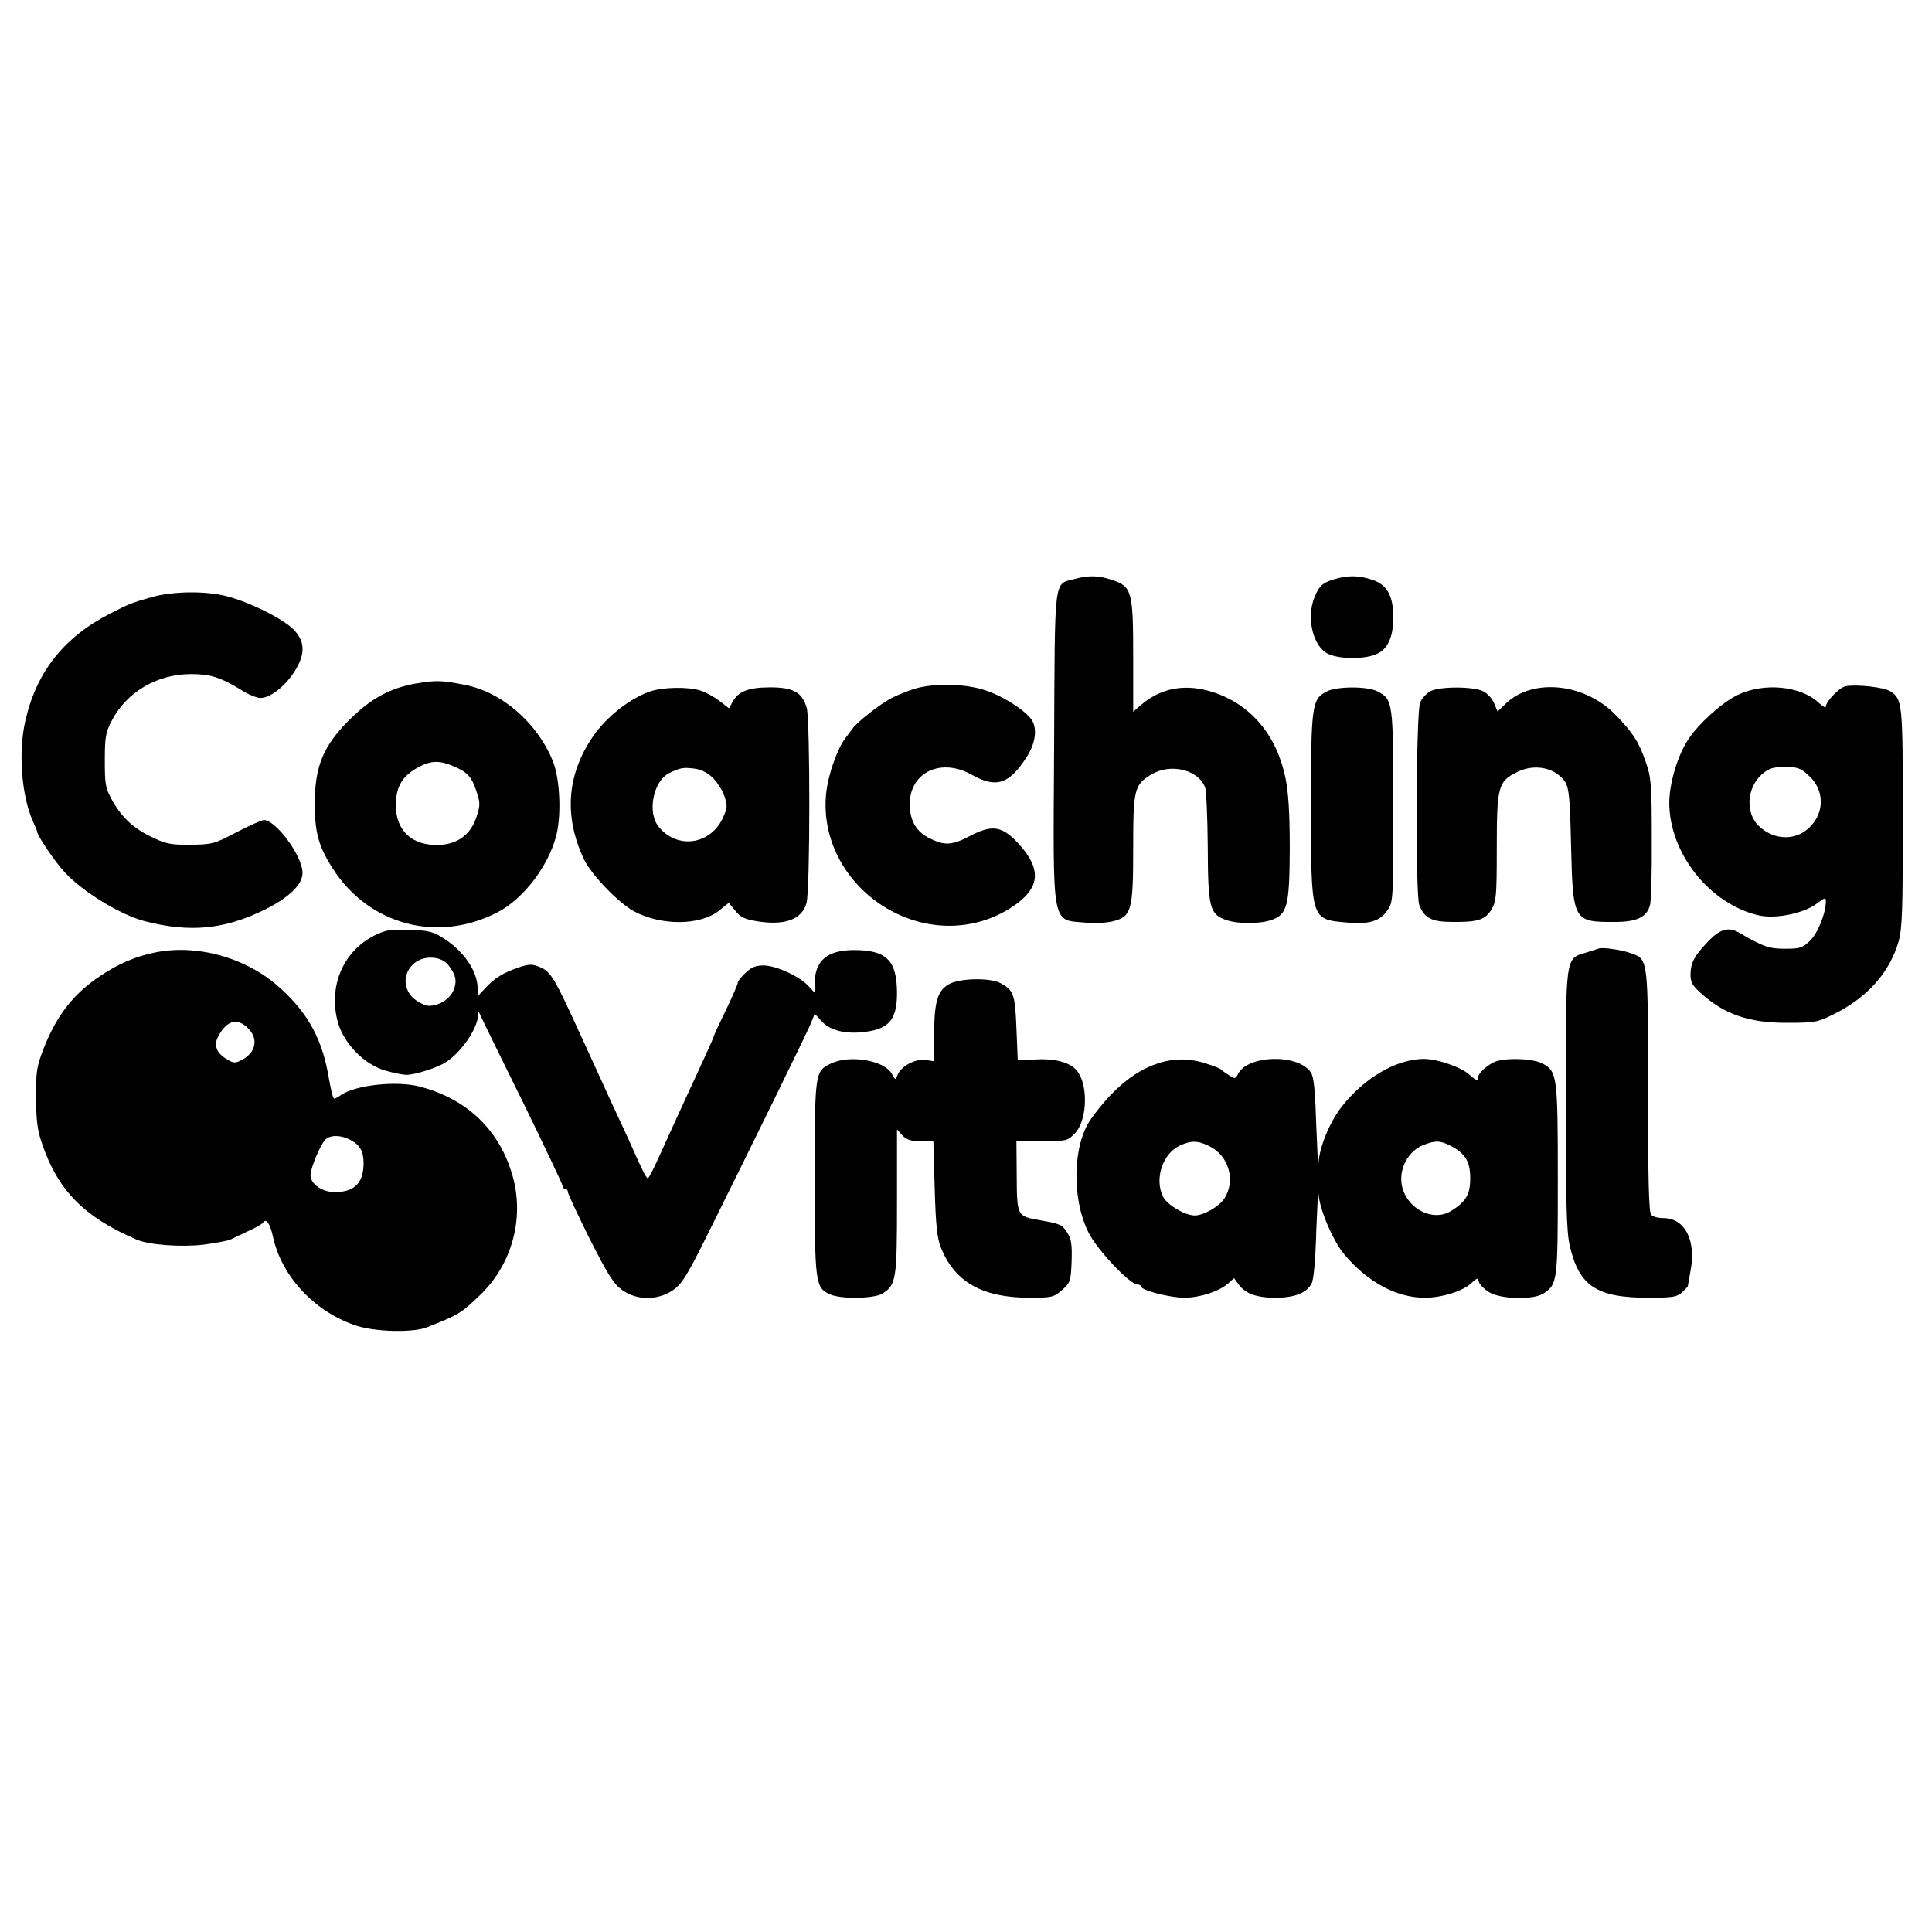
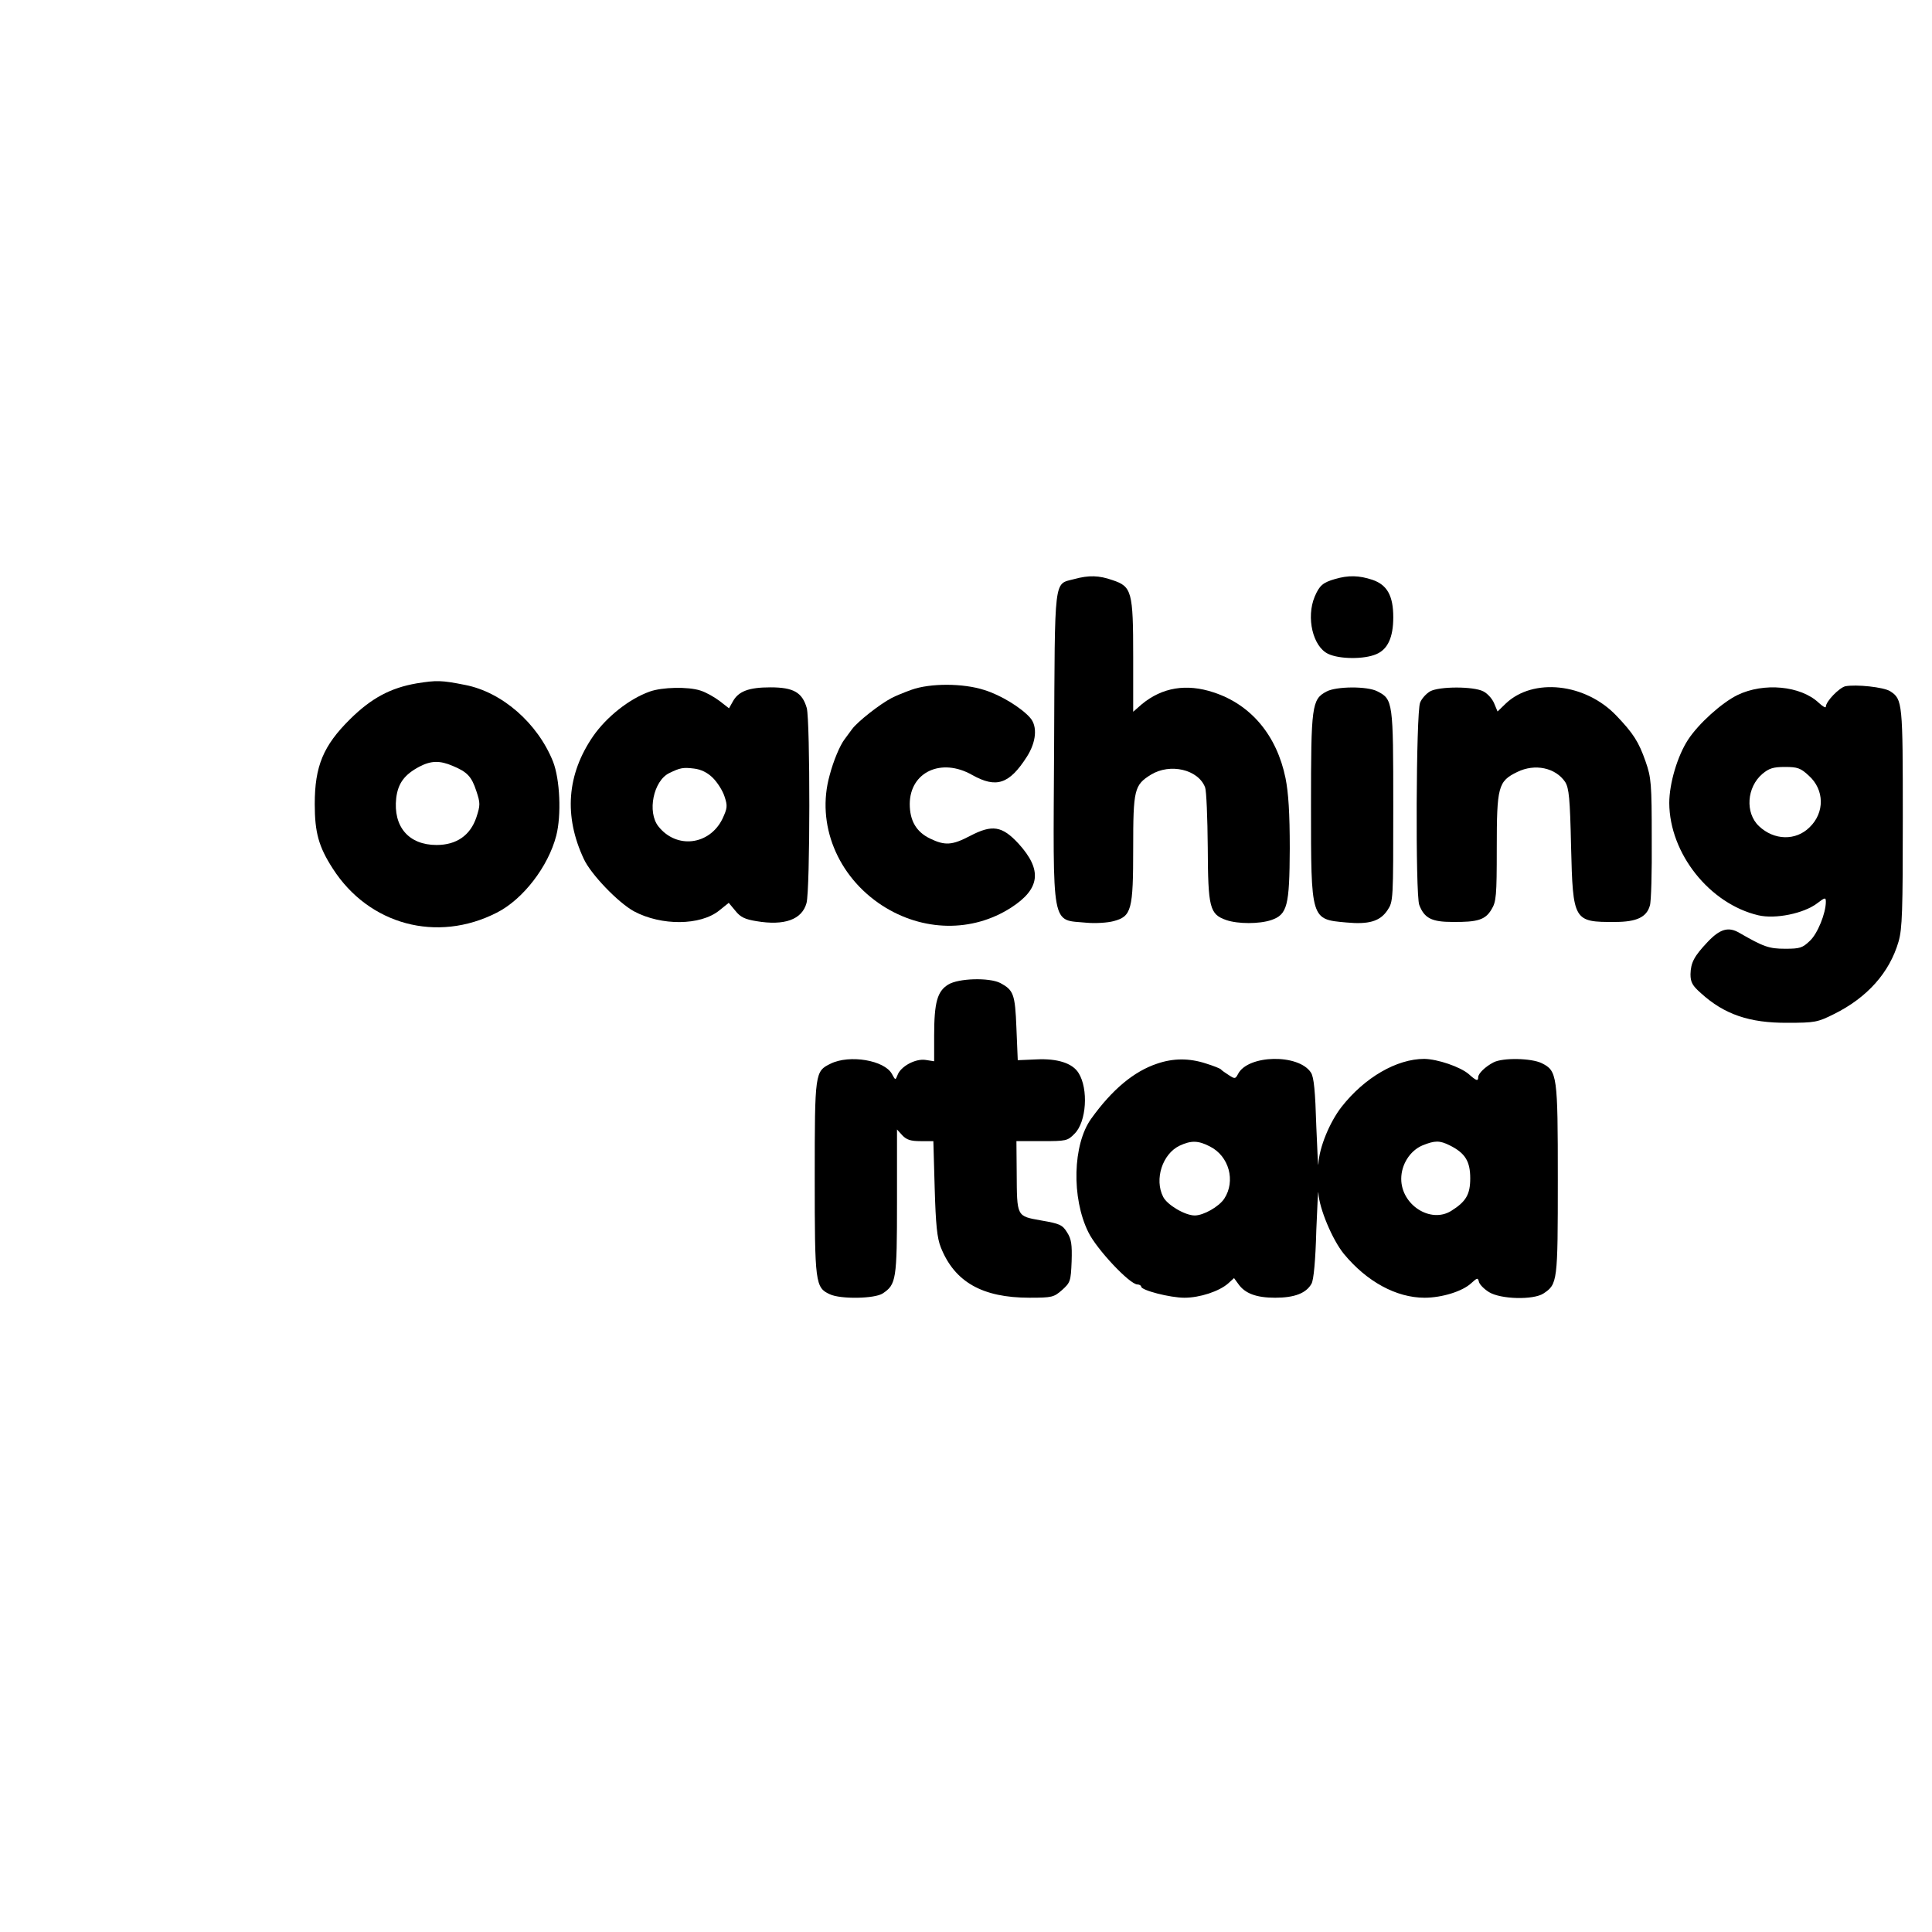
<svg xmlns="http://www.w3.org/2000/svg" version="1.0" width="728pt" height="728pt" viewBox="0 0 728 728" preserveAspectRatio="xMidYMid meet">
  <g transform="translate(0,728) scale(0.1,-0.1)" fill="#000000" stroke="none">
    <path d="M4048 5098 c-78 -21 -73 20 -76 -632 -4 -697 -12 -650 123 -663 33 -3 79 0 101 6 68 18 74 42 74 276 0 220 4 237 67 276 72 44 178 20 204 -48 5 -13 9 -115 10 -226 1 -228 7 -252 70 -274 44 -15 124 -15 169 0 61 21 69 53 70 270 0 134 -5 210 -16 265 -33 161 -130 277 -271 323 -102 34 -194 19 -271 -45 l-32 -28 0 207 c0 246 -5 265 -78 289 -51 18 -89 19 -144 4z" />
-     <path d="M5030 5098 c-45 -13 -58 -24 -76 -66 -33 -79 -7 -189 51 -216 42 -20 135 -21 181 -1 43 18 64 63 64 139 0 81 -23 122 -78 141 -51 17 -91 18 -142 3z" />
-     <path d="M575 5031 c-78 -22 -88 -26 -160 -63 -174 -89 -277 -219 -319 -402 -28 -118 -15 -287 29 -383 8 -17 15 -34 15 -37 0 -14 68 -115 104 -153 67 -73 211 -161 301 -184 170 -44 300 -32 454 44 90 45 141 94 141 138 0 63 -100 199 -146 199 -8 0 -54 -21 -103 -46 -83 -44 -92 -46 -172 -47 -70 -1 -93 3 -139 25 -73 33 -119 75 -156 140 -27 49 -29 61 -29 153 0 89 3 105 27 151 56 107 171 174 298 174 72 0 111 -12 189 -60 26 -17 59 -30 72 -30 62 0 159 112 159 183 0 26 -8 46 -30 71 -36 41 -170 108 -258 130 -80 20 -199 18 -277 -3z" />
+     <path d="M5030 5098 c-45 -13 -58 -24 -76 -66 -33 -79 -7 -189 51 -216 42 -20 135 -21 181 -1 43 18 64 63 64 139 0 81 -23 122 -78 141 -51 17 -91 18 -142 3" />
    <path d="M1570 4705 c-98 -17 -170 -55 -251 -135 -101 -100 -133 -177 -133 -320 0 -107 15 -161 68 -243 136 -212 393 -281 618 -166 99 50 194 174 224 290 20 78 14 212 -12 279 -58 145 -192 262 -331 289 -90 18 -108 18 -183 6z m136 -311 c55 -23 71 -40 89 -95 15 -45 15 -53 0 -99 -23 -68 -75 -104 -150 -104 -105 0 -164 69 -152 177 7 56 31 88 87 118 44 23 77 24 126 3z" />
    <path d="M3435 4681 c-28 -10 -62 -24 -75 -31 -46 -24 -128 -89 -149 -117 -11 -15 -24 -33 -28 -38 -18 -23 -43 -83 -57 -137 -51 -183 29 -380 198 -490 153 -99 340 -102 486 -8 110 71 118 142 28 241 -62 67 -99 73 -183 29 -67 -35 -94 -37 -150 -10 -52 25 -77 67 -77 131 1 120 119 175 235 109 91 -51 140 -35 206 68 36 56 41 115 13 147 -33 38 -111 86 -173 105 -80 26 -204 26 -274 1z" />
    <path d="M6953 4694 c-23 -6 -73 -57 -73 -77 0 -6 -12 1 -27 15 -68 64 -207 77 -306 29 -59 -29 -146 -107 -186 -168 -40 -61 -71 -165 -71 -239 1 -190 152 -380 336 -423 64 -15 171 7 221 45 30 23 33 23 33 6 0 -43 -31 -120 -60 -147 -28 -27 -38 -30 -93 -30 -61 0 -81 7 -173 60 -41 24 -73 15 -120 -35 -50 -53 -63 -77 -64 -121 0 -30 7 -43 40 -72 87 -79 182 -112 325 -111 104 0 114 2 176 33 125 62 209 156 243 273 14 48 16 117 16 467 0 433 -1 446 -47 476 -24 16 -130 27 -170 19z m-137 -337 c59 -53 60 -139 3 -194 -52 -52 -134 -50 -191 4 -53 50 -46 147 13 197 25 21 41 26 85 26 47 0 59 -4 90 -33z" />
    <path d="M2448 4674 c-78 -28 -162 -95 -213 -168 -99 -144 -111 -301 -35 -463 27 -58 129 -164 189 -197 103 -55 250 -54 321 3 l36 29 25 -30 c19 -24 36 -32 79 -39 106 -18 172 6 189 68 14 50 14 685 1 735 -17 59 -50 78 -137 78 -82 0 -121 -15 -142 -54 l-14 -25 -36 28 c-20 15 -52 33 -72 39 -46 15 -144 13 -191 -4z m238 -325 c17 -17 37 -48 44 -70 12 -36 11 -44 -8 -85 -49 -99 -173 -114 -241 -28 -43 54 -19 172 41 201 41 20 52 22 93 17 26 -3 51 -15 71 -35z" />
    <path d="M4998 4674 c-55 -29 -58 -54 -58 -429 0 -433 -1 -429 133 -441 84 -8 127 4 155 46 22 33 22 36 22 392 0 394 -1 403 -60 433 -38 20 -156 19 -192 -1z" />
    <path d="M5389 4675 c-14 -8 -32 -27 -38 -43 -15 -37 -18 -724 -3 -762 19 -50 47 -64 125 -64 95 -1 124 8 147 47 18 29 20 51 20 230 0 233 5 253 77 288 67 33 145 16 181 -38 14 -23 18 -60 22 -243 7 -280 9 -285 166 -284 81 0 119 18 131 62 5 15 8 128 7 252 0 207 -2 230 -23 290 -26 75 -47 107 -110 173 -117 123 -314 144 -417 46 l-31 -30 -13 31 c-7 17 -25 37 -41 45 -37 19 -165 19 -200 0z" />
-     <path d="M1450 3771 c-144 -47 -219 -195 -176 -346 24 -80 99 -156 178 -179 31 -9 67 -16 80 -16 32 0 117 27 147 47 58 36 120 127 122 175 0 23 0 23 11 -2 7 -14 78 -161 160 -326 81 -166 148 -307 148 -313 0 -6 5 -11 10 -11 6 0 10 -6 10 -12 0 -7 38 -87 83 -178 70 -138 90 -169 123 -192 55 -39 133 -38 189 0 35 24 53 53 135 218 154 310 368 746 385 787 l15 37 28 -30 c34 -37 103 -50 182 -35 74 14 100 51 100 142 0 124 -39 163 -162 163 -101 0 -148 -40 -148 -126 l0 -35 -23 25 c-34 37 -121 77 -168 78 -31 0 -47 -6 -70 -28 -16 -15 -29 -32 -29 -37 0 -6 -20 -52 -45 -104 -25 -51 -45 -95 -45 -97 0 -2 -18 -44 -41 -93 -79 -171 -109 -237 -174 -380 -16 -35 -31 -63 -34 -63 -3 0 -14 17 -23 38 -10 20 -33 71 -51 112 -19 41 -48 104 -65 140 -16 36 -67 146 -112 245 -101 221 -114 244 -156 261 -29 12 -40 12 -81 -2 -58 -20 -90 -40 -125 -78 l-28 -30 0 30 c-1 65 -52 140 -131 190 -36 23 -57 28 -119 30 -41 2 -86 0 -100 -5z m239 -127 c29 -37 34 -61 20 -95 -13 -33 -54 -59 -93 -59 -13 0 -38 12 -55 26 -41 34 -44 92 -6 129 35 36 105 35 134 -1z" />
-     <path d="M6025 3706 c-5 -2 -28 -9 -50 -16 -77 -23 -75 -8 -75 -555 0 -397 3 -496 15 -549 35 -152 101 -196 296 -196 92 0 108 3 127 20 12 12 22 22 22 24 0 2 5 27 10 57 22 115 -21 199 -102 199 -19 0 -39 5 -46 12 -9 9 -12 126 -12 466 0 502 1 497 -64 520 -35 13 -106 23 -121 18z" />
-     <path d="M575 3689 c-71 -16 -129 -41 -195 -85 -102 -67 -167 -150 -216 -276 -25 -65 -29 -85 -28 -183 0 -86 5 -124 22 -173 60 -178 159 -278 357 -363 46 -20 168 -29 252 -19 46 6 92 15 101 19 9 5 40 19 67 32 28 12 53 27 56 32 12 18 27 -3 38 -55 33 -150 160 -284 316 -334 73 -23 213 -26 265 -5 121 48 128 53 200 122 120 116 167 290 121 450 -49 170 -169 287 -347 334 -87 24 -243 7 -299 -31 -11 -8 -23 -14 -26 -14 -4 0 -12 33 -19 73 -24 146 -75 244 -181 341 -127 118 -321 172 -484 135z m360 -284 c40 -39 29 -92 -24 -119 -25 -13 -31 -13 -58 4 -37 22 -48 51 -32 82 32 63 73 75 114 33z m385 -420 c36 -19 50 -43 50 -87 0 -75 -33 -109 -106 -110 -49 -1 -94 30 -94 64 0 27 40 121 58 136 21 16 57 15 92 -3z" />
    <path d="M3573 3570 c-41 -25 -53 -67 -53 -192 l0 -97 -32 5 c-38 6 -94 -24 -106 -57 -8 -20 -8 -20 -21 4 -28 52 -160 74 -231 39 -59 -29 -60 -31 -60 -430 0 -397 2 -414 57 -439 40 -19 168 -17 199 3 51 34 54 51 54 345 l0 273 20 -22 c16 -17 32 -22 69 -22 l48 0 5 -177 c4 -138 9 -188 23 -223 52 -131 157 -190 334 -190 86 0 92 2 123 29 31 28 33 33 36 108 2 64 -1 84 -17 109 -17 28 -27 33 -97 45 -94 17 -92 12 -93 182 l-1 117 96 0 c91 0 97 1 123 28 45 44 53 169 15 229 -23 37 -80 55 -159 51 l-70 -3 -5 121 c-5 129 -11 143 -61 170 -42 21 -157 18 -196 -6z" />
    <path d="M4360 3272 c-87 -29 -169 -97 -248 -207 -70 -97 -75 -299 -11 -428 31 -64 156 -197 185 -197 7 0 14 -4 14 -8 0 -14 109 -42 163 -42 58 0 131 24 165 54 l22 20 16 -22 c25 -36 68 -52 139 -52 73 0 117 17 137 53 8 14 15 87 18 202 4 99 7 161 8 139 3 -57 52 -175 96 -229 86 -104 197 -165 304 -165 65 0 143 24 176 55 23 21 25 21 29 4 3 -10 20 -27 38 -38 44 -27 167 -30 205 -5 53 35 54 44 54 429 0 394 -2 410 -61 439 -39 19 -146 21 -181 3 -31 -16 -58 -42 -58 -56 0 -16 -7 -14 -36 12 -32 27 -116 56 -167 57 -104 0 -225 -70 -312 -181 -45 -58 -84 -153 -87 -214 -1 -22 -4 41 -8 140 -4 133 -9 186 -20 203 -46 72 -238 68 -275 -5 -10 -19 -12 -19 -35 -4 -14 9 -27 18 -30 22 -3 3 -28 13 -57 22 -62 20 -122 20 -183 -1z m199 -312 c72 -36 98 -130 54 -197 -20 -30 -78 -63 -111 -63 -37 0 -104 40 -119 70 -34 66 -3 162 62 193 43 20 70 20 114 -3z m904 4 c58 -29 77 -60 77 -124 0 -61 -16 -88 -72 -123 -78 -48 -188 23 -188 121 0 54 33 106 80 126 47 19 65 19 103 0z" />
  </g>
</svg>